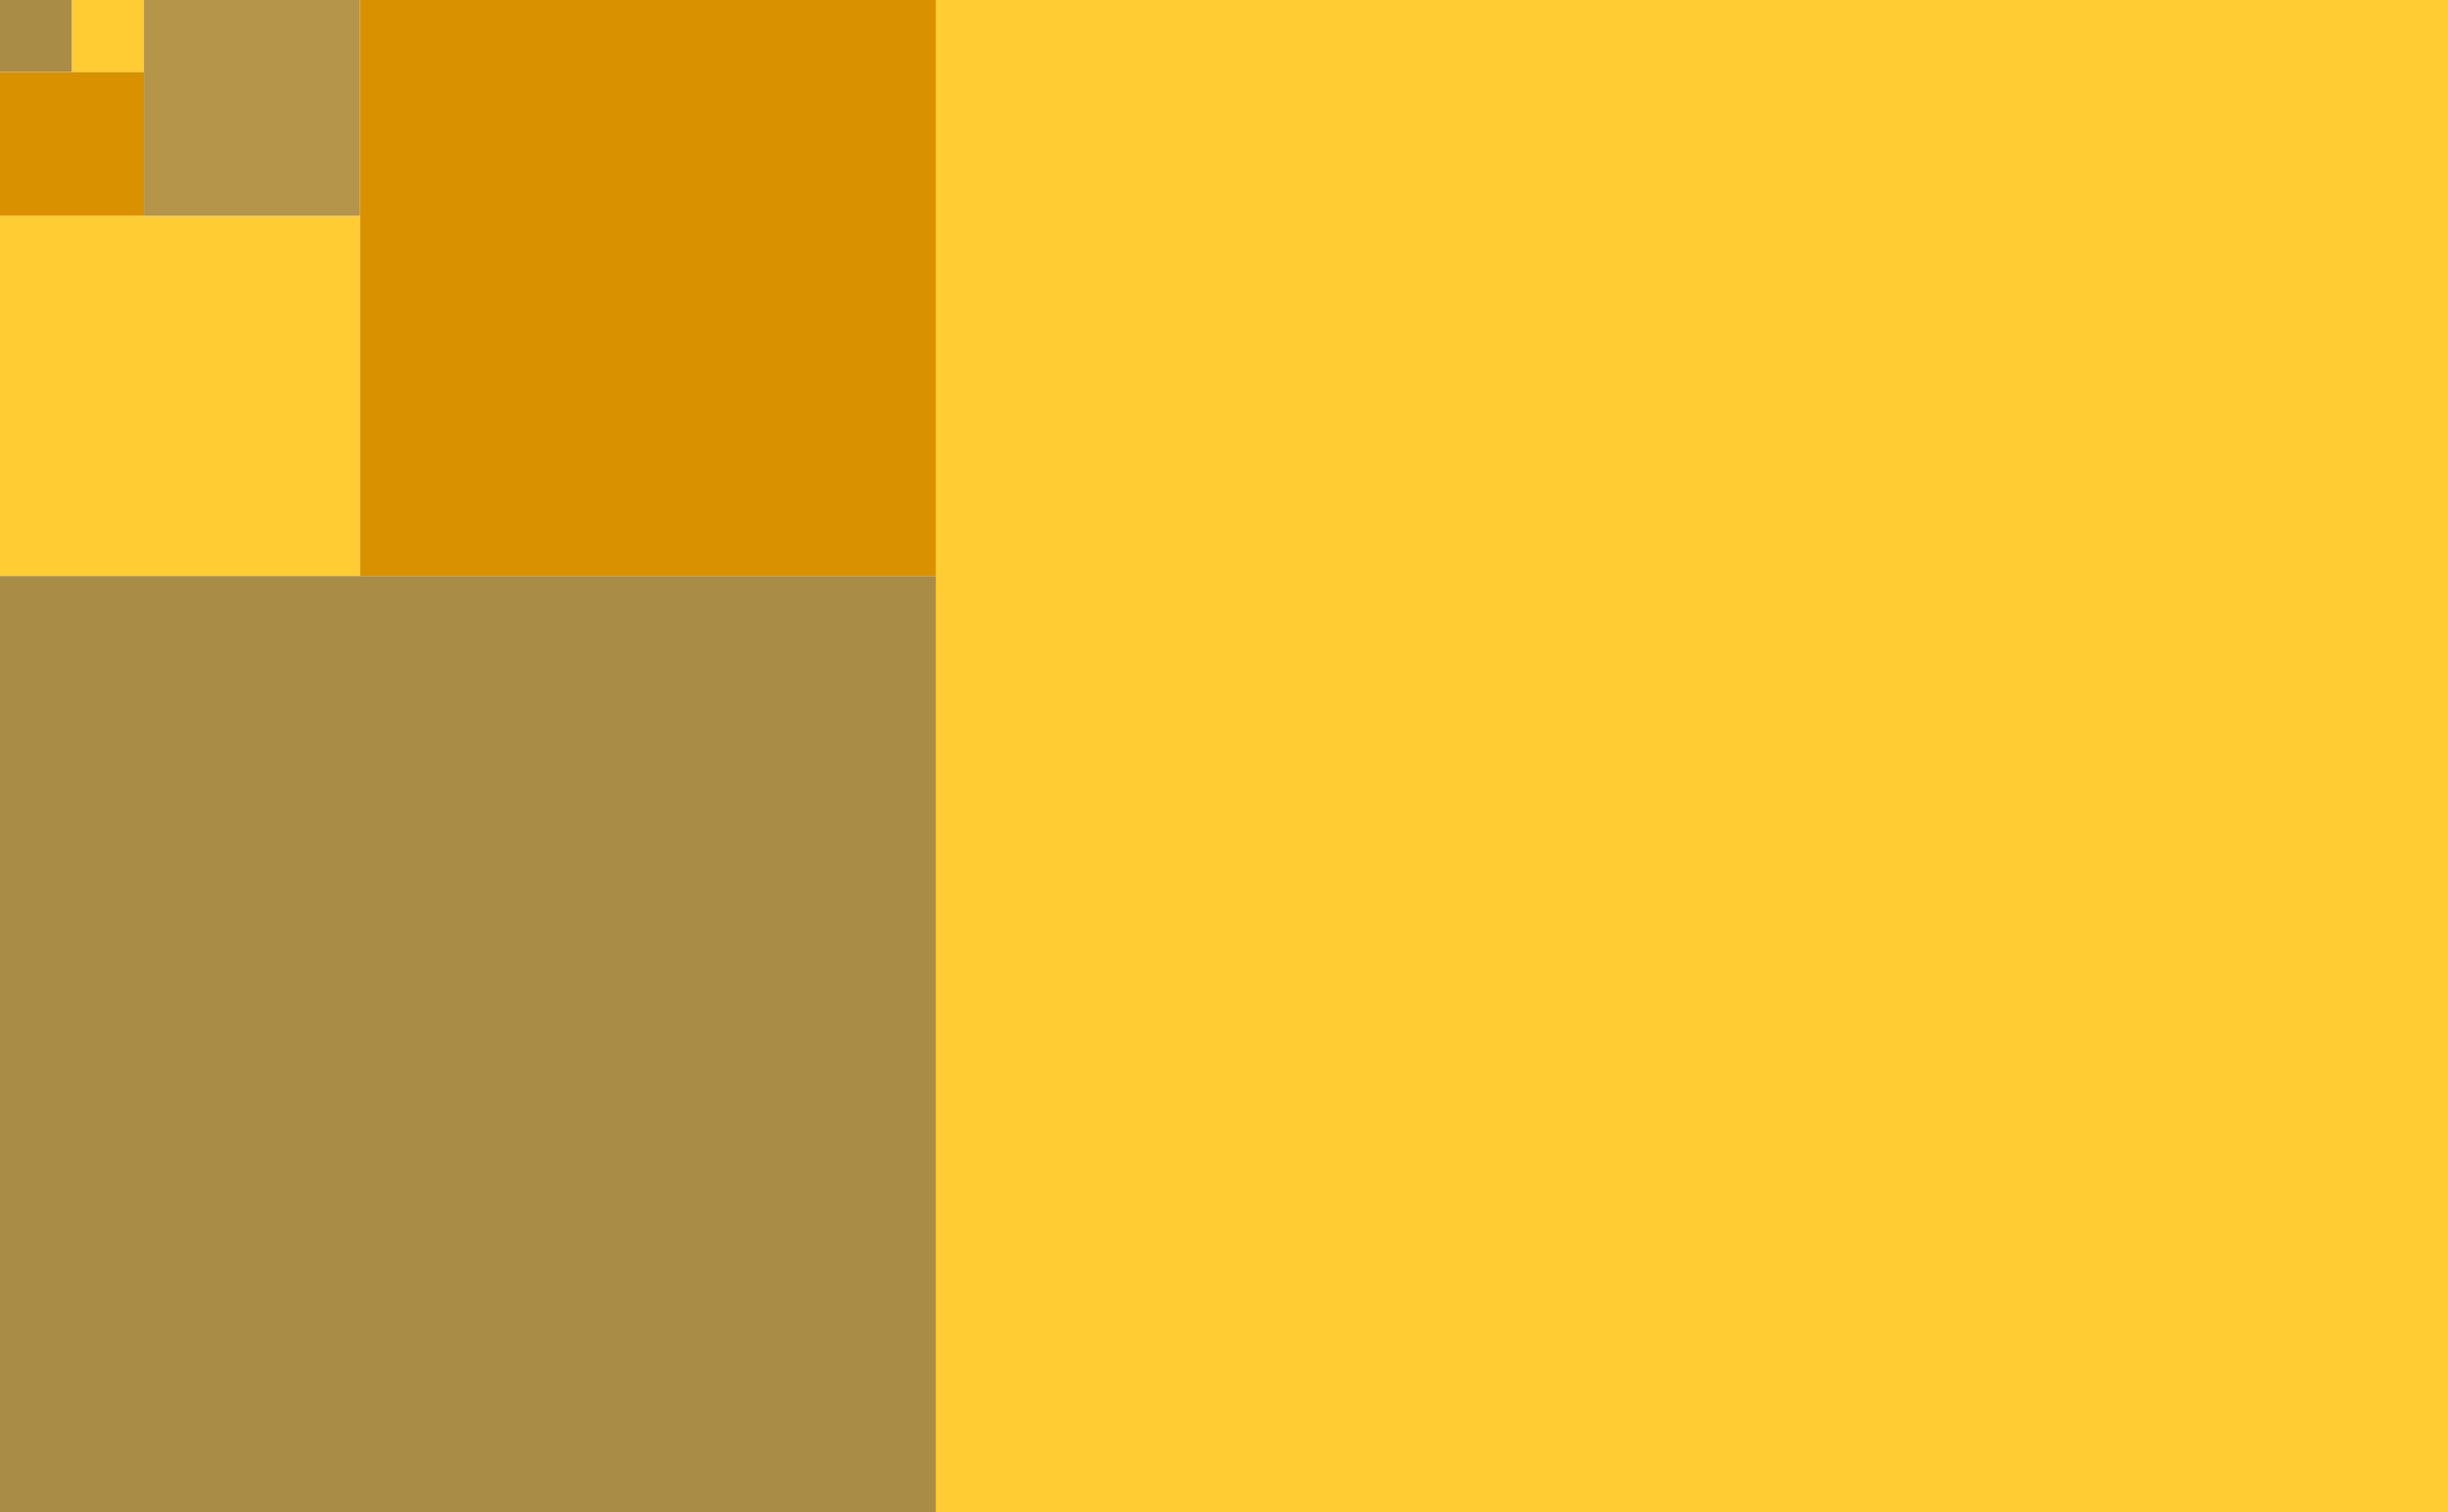
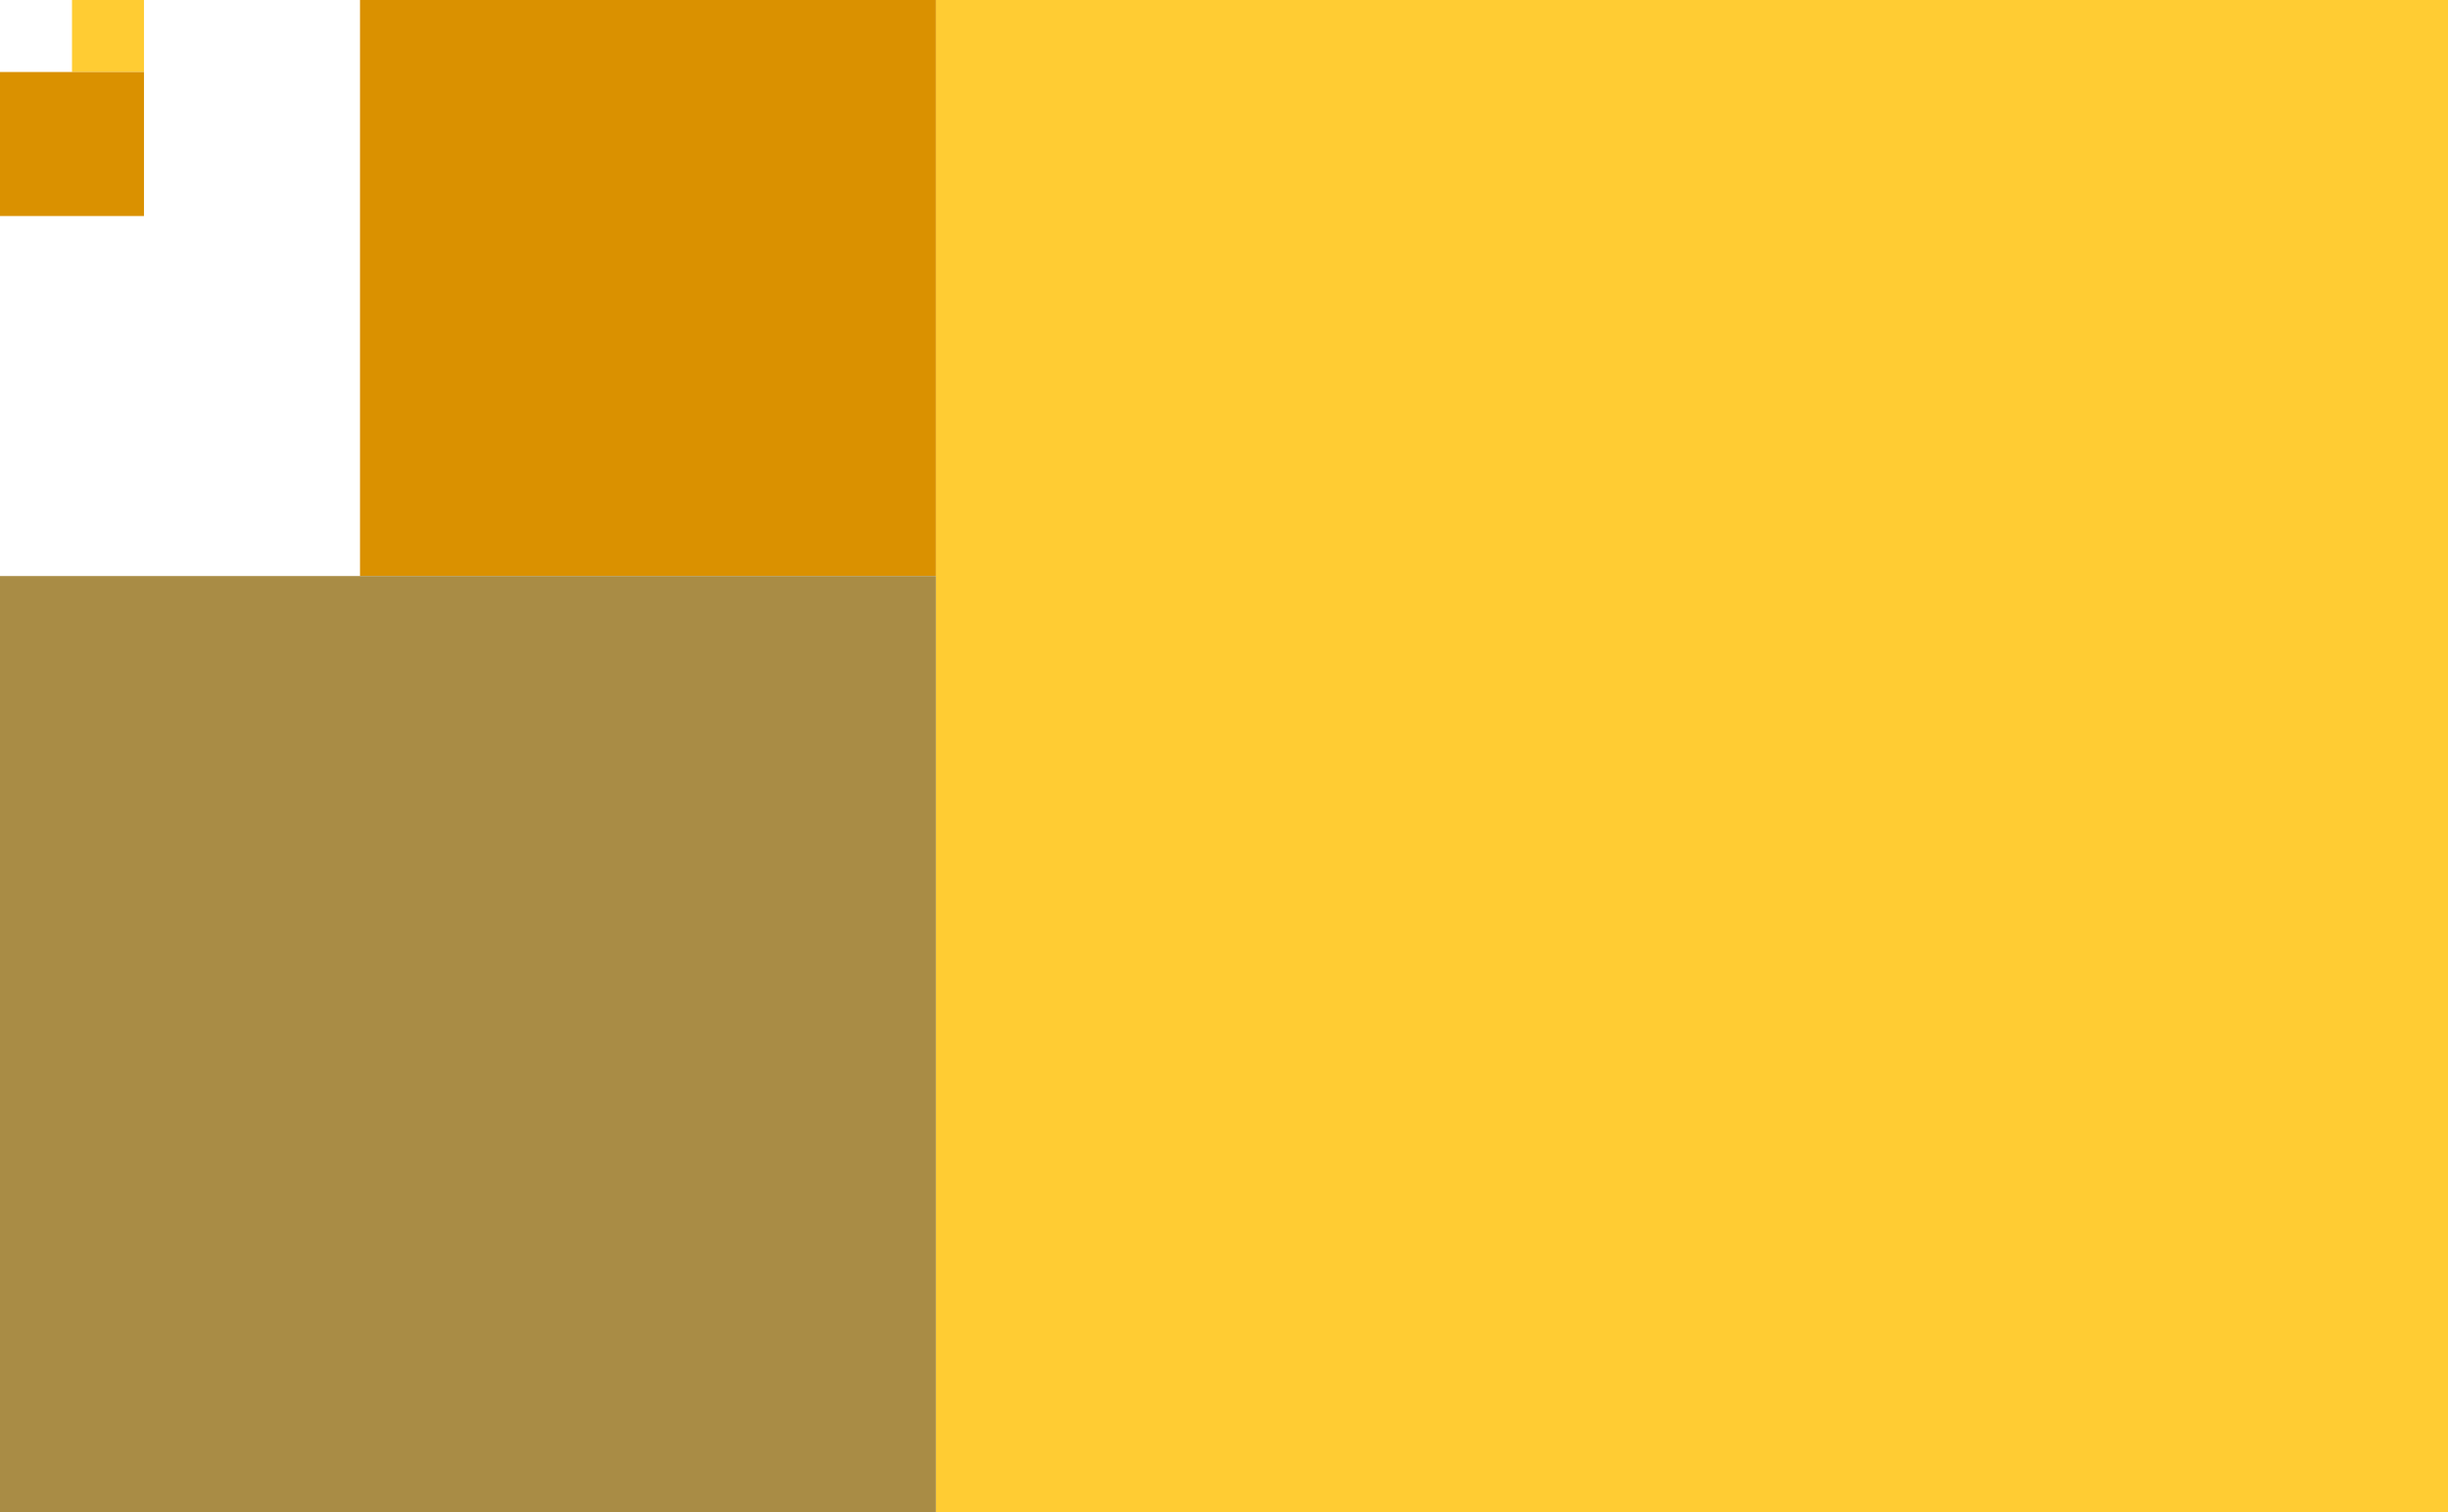
<svg xmlns="http://www.w3.org/2000/svg" version="1.1" viewBox="0 0 34 21">
  <title>golden rectangle in gold</title>
  <desc>Fibonacci rectangle 1 1 2 3 5 8 13 21
  geometry,fibonacci,math,mathematics,golden rectangle,rectangle,remix+346431,remix+346429,remix+346466,remix+346467,remix+346468</desc>
-   <rect width="1" height="1" fill="#A98C45" />
  <rect x="1" width="1" height="1" fill="#FFCC33" />
  <rect x="0" y="1" width="2" height="2" fill="#DA9100" />
-   <rect x="2" y="0" width="3" height="3" fill="#B5954A" />
-   <rect x="0" y="3" width="5" height="5" fill="#FFCC33" />
  <rect x="5" y="0" width="8" height="8" fill="#DA9100" />
  <rect x="0" y="8" width="13" height="13" fill="#A98C45" />
  <rect x="13" y="0" width="21" height="21" fill="#FFCC33" />
</svg>